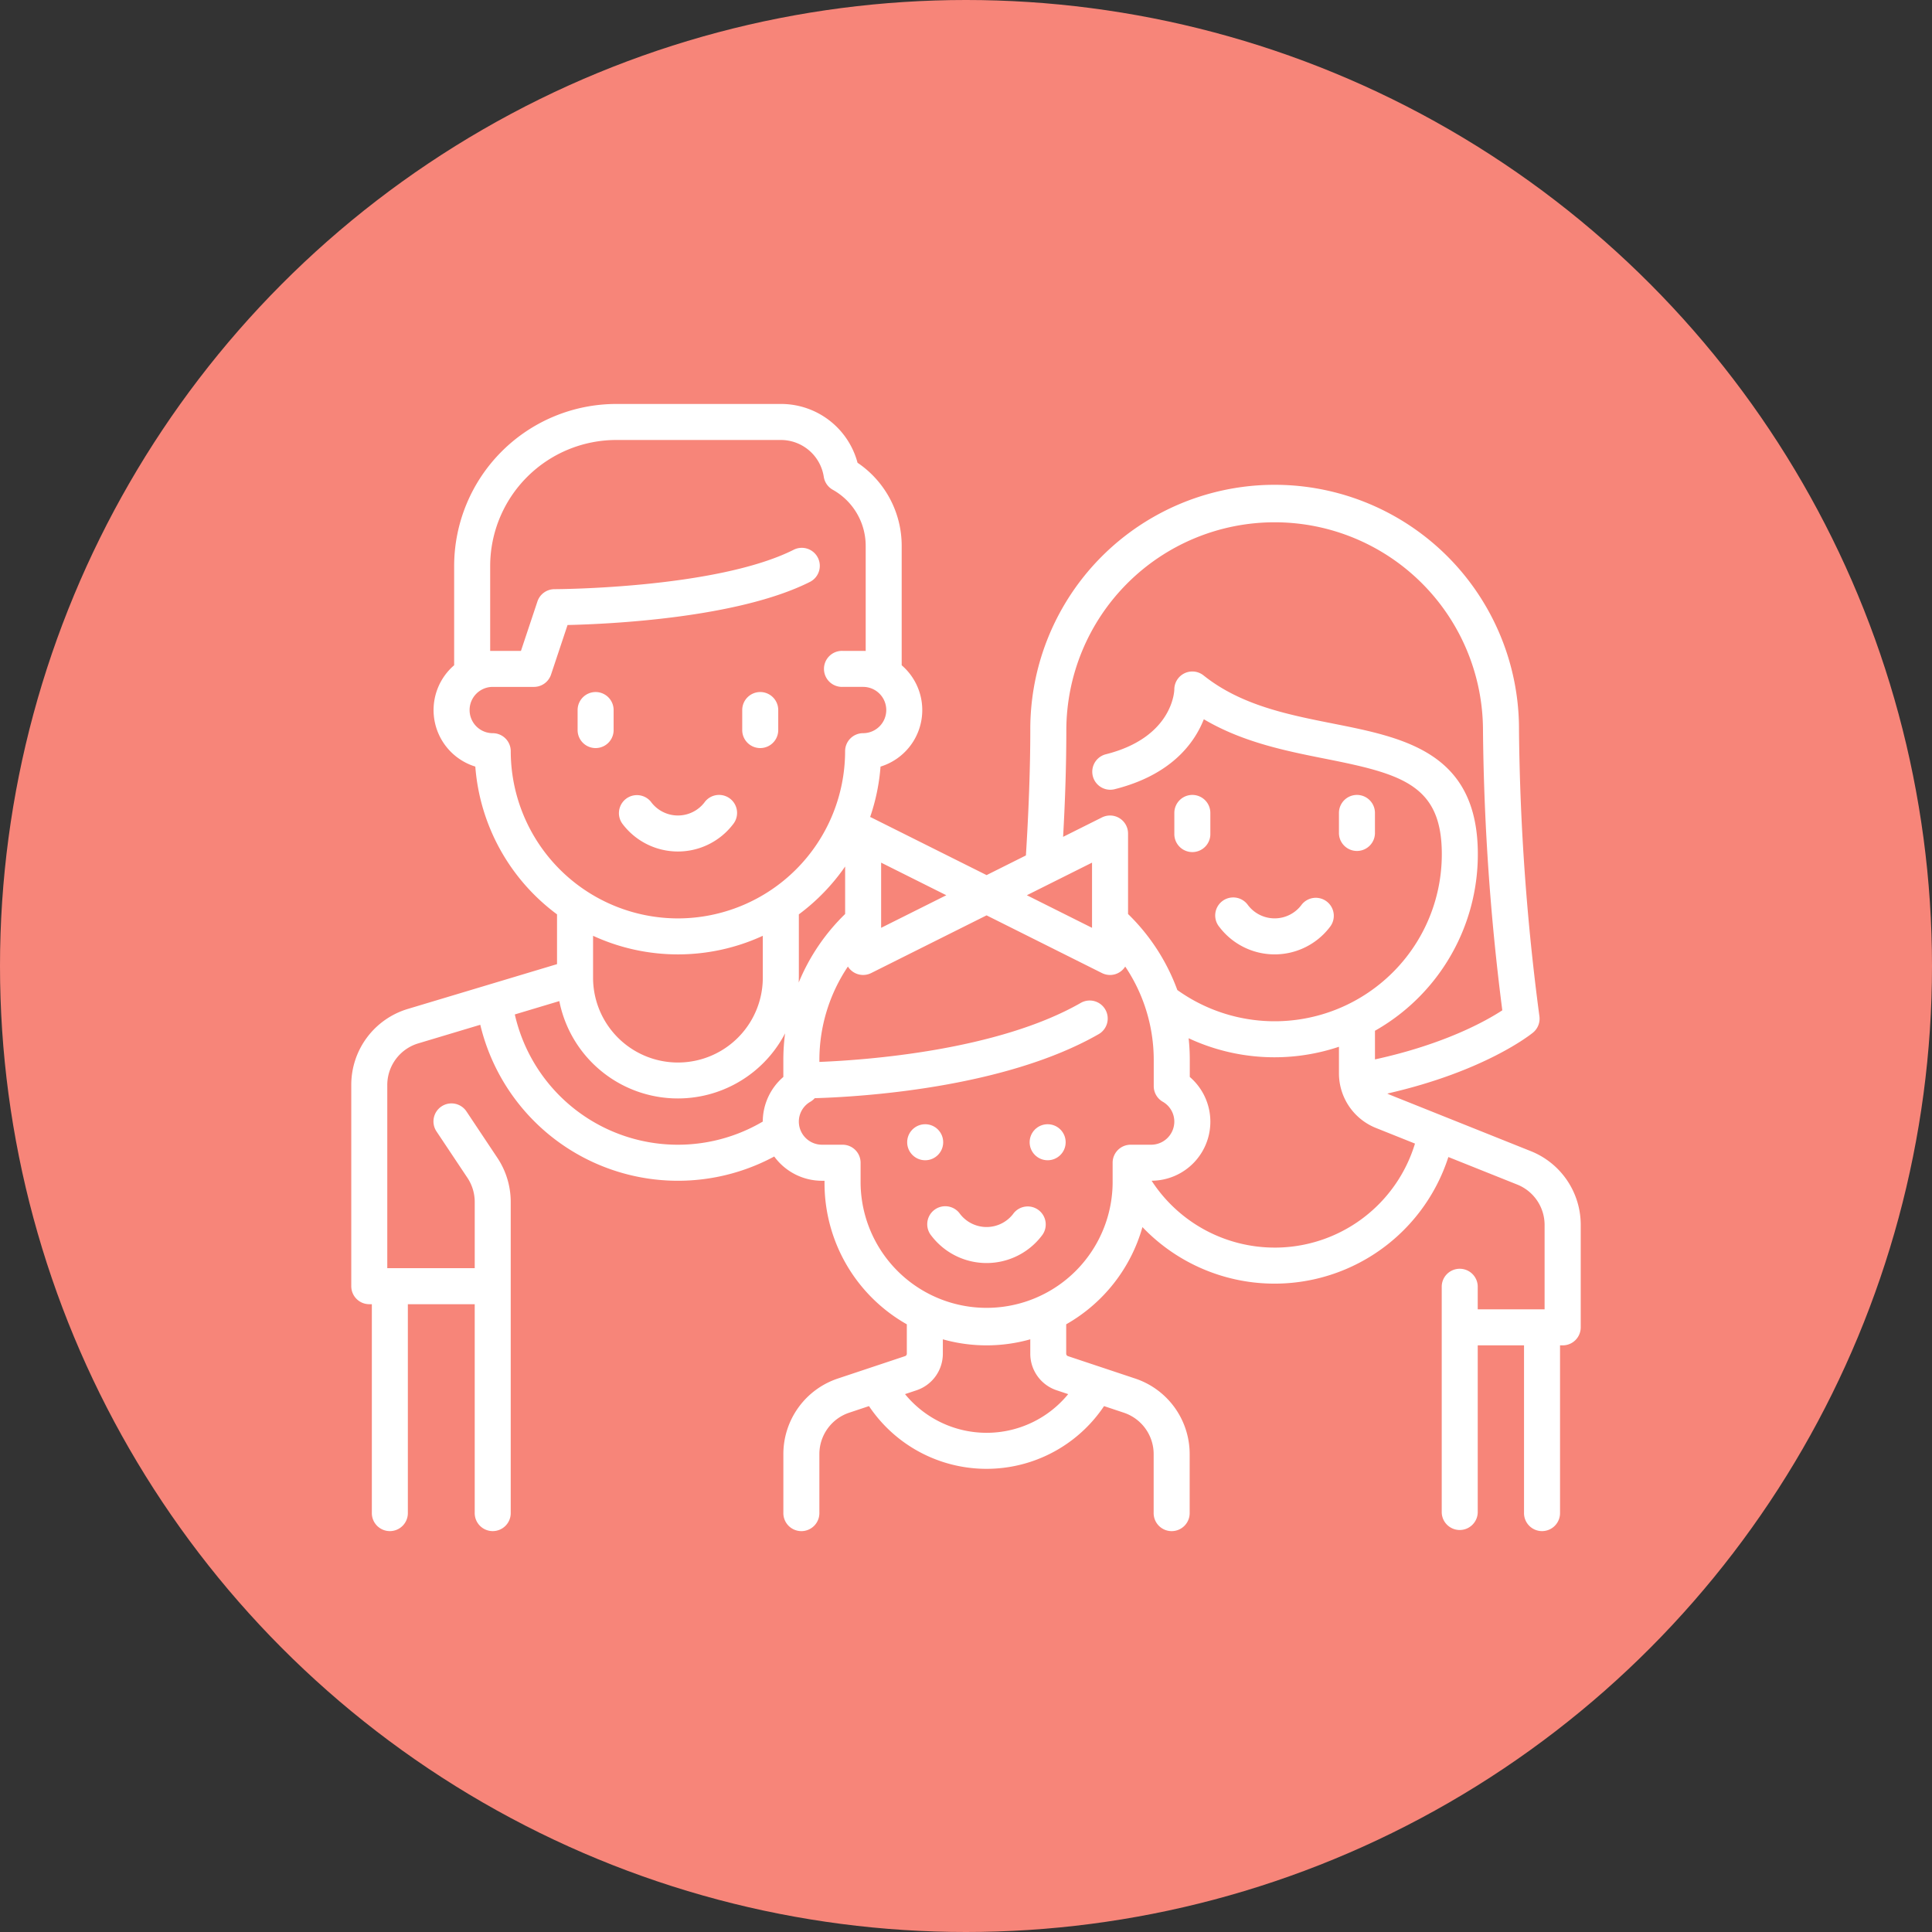
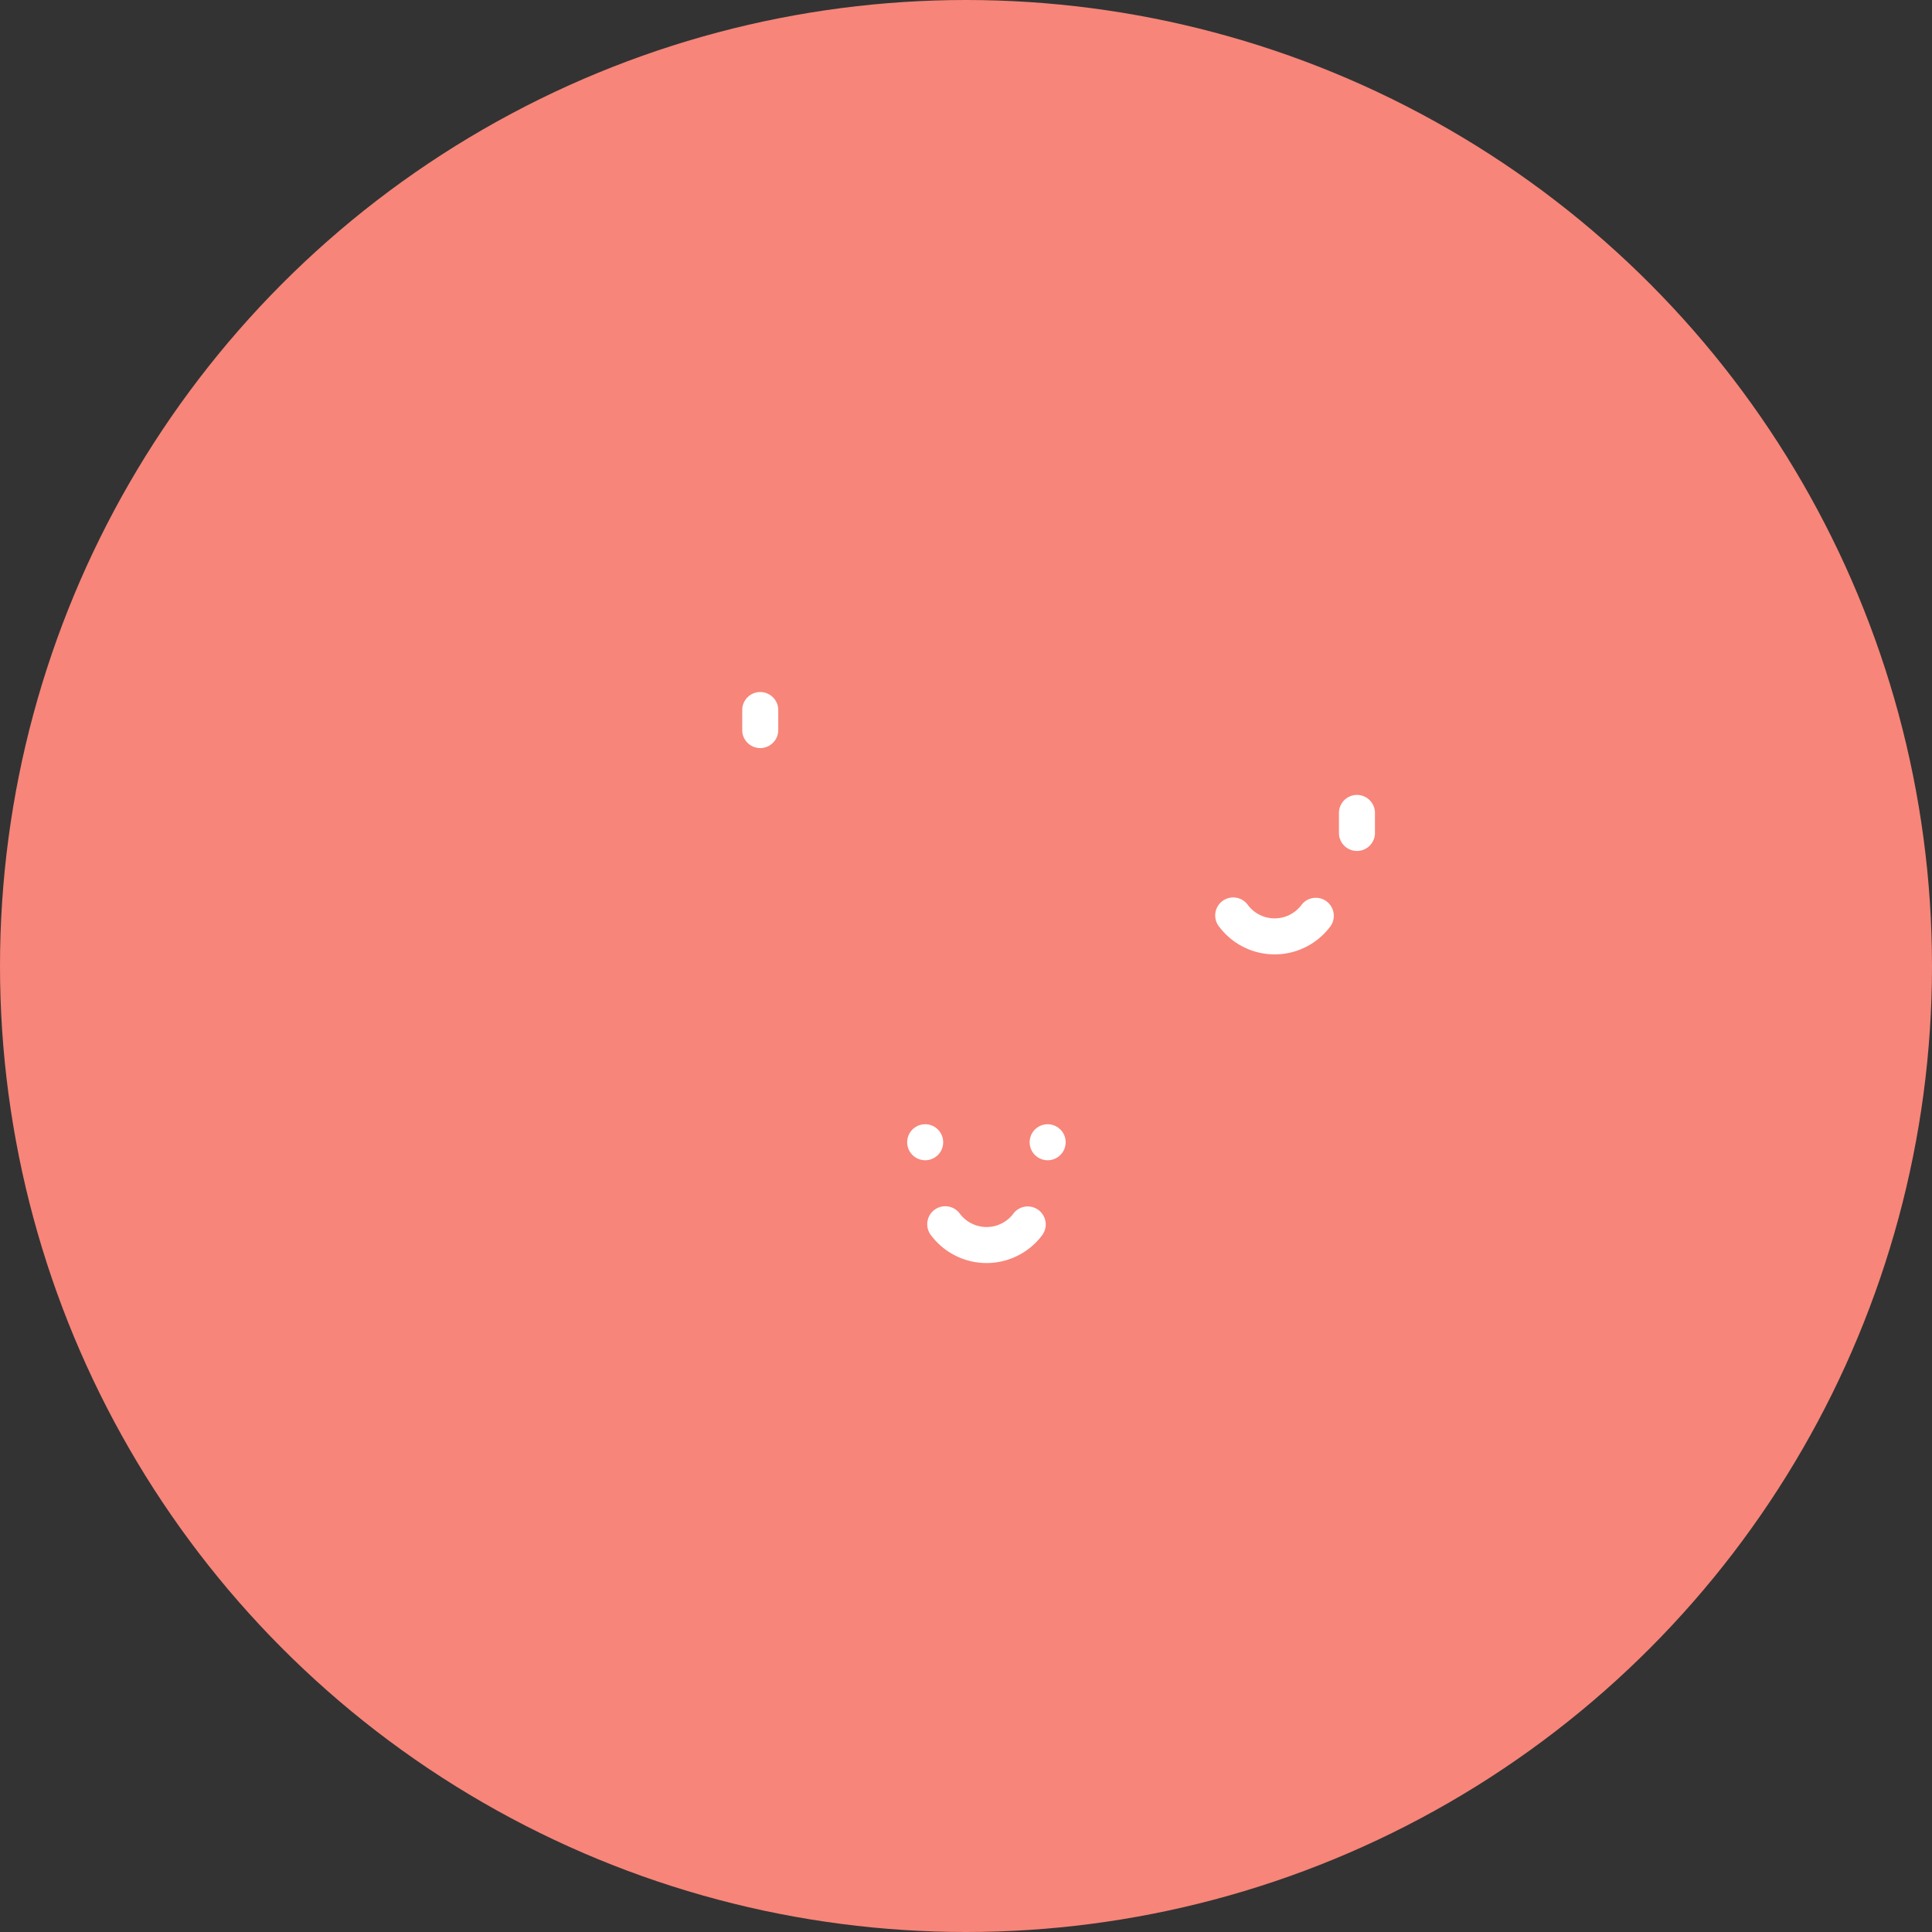
<svg xmlns="http://www.w3.org/2000/svg" viewBox="3699 577 220 220">
  <rect x="3699" y="577" width="220" height="220" fill="#333333" stroke="none" />
  <defs>
    <style>.a{fill:#f78579;}.b{fill:#fff;}</style>
  </defs>
  <g transform="translate(3479 -2001)">
    <circle class="a" cx="110" cy="110" r="110" transform="translate(220 2578)" />
    <g transform="translate(0 -30)">
-       <path class="b" d="M124.112,184.689a2.051,2.051,0,0,0-2.885.3,3.813,3.813,0,0,1-6.187,0,2.051,2.051,0,0,0-3.186,2.583,7.906,7.906,0,0,0,12.558,0A2.051,2.051,0,0,0,124.112,184.689Z" transform="translate(179.063 2514.288)" />
-       <path class="b" d="M96.31,141.386a2.051,2.051,0,0,0-2.051,2.051v2.343a2.051,2.051,0,0,0,4.1,0v-2.343A2.051,2.051,0,0,0,96.31,141.386Z" transform="translate(191.515 2545.417)" />
+       <path class="b" d="M124.112,184.689A2.051,2.051,0,0,0,124.112,184.689Z" transform="translate(179.063 2514.288)" />
      <path class="b" d="M164.862,141.386a2.051,2.051,0,0,0-2.051,2.051v2.343a2.051,2.051,0,0,0,4.1,0v-2.343A2.051,2.051,0,0,0,164.862,141.386Z" transform="translate(141.708 2545.417)" />
      <path class="b" d="M372.612,227.533a2.05,2.05,0,0,0-2.884.3,3.813,3.813,0,0,1-6.187,0,2.051,2.051,0,1,0-3.185,2.583,7.905,7.905,0,0,0,12.557,0A2.051,2.051,0,0,0,372.612,227.533Z" transform="translate(-1.488 2483.159)" />
-       <path class="b" d="M344.81,184.231a2.051,2.051,0,0,0-2.051,2.051v2.343a2.051,2.051,0,1,0,4.1,0v-2.343A2.051,2.051,0,0,0,344.81,184.231Z" transform="translate(10.965 2514.288)" />
      <path class="b" d="M413.362,184.231a2.051,2.051,0,0,0-2.051,2.051v2.343a2.051,2.051,0,0,0,4.1,0v-2.343A2.051,2.051,0,0,0,413.362,184.231Z" transform="translate(-38.843 2514.288)" />
-       <path class="b" d="M134.293,106.494l-16.066-6.427a2.688,2.688,0,0,1-.249-.122c11.1-2.525,16.352-6.747,16.586-6.939a2.051,2.051,0,0,0,.73-1.876,265.675,265.675,0,0,1-2.323-32.513,27.825,27.825,0,1,0-55.649,0c0,4.2-.191,9.346-.5,14.213l-4.477,2.239L59.2,68.5c-.038-.019-.077-.033-.116-.049a22.973,22.973,0,0,0,1.184-5.737,6.732,6.732,0,0,0,2.409-11.539V37.529a11.413,11.413,0,0,0-5.028-9.415,9.015,9.015,0,0,0-8.739-6.694H30.167A18.473,18.473,0,0,0,11.715,39.873v11.3a6.732,6.732,0,0,0,2.409,11.539A23.129,23.129,0,0,0,23.43,79.54v5.668L6.471,90.3A9.024,9.024,0,0,0,0,98.994v22.887a2.051,2.051,0,0,0,2.051,2.051h.292v23.723a2.051,2.051,0,1,0,4.1,0V123.932h7.614v23.723a2.051,2.051,0,1,0,4.1,0V112.294a9.052,9.052,0,0,0-1.525-5.037L13.13,102a2.051,2.051,0,1,0-3.413,2.275l3.505,5.258a4.963,4.963,0,0,1,.836,2.761v7.536H4.1V98.994A4.948,4.948,0,0,1,7.65,94.225l7.04-2.112a23.142,23.142,0,0,0,33.473,15,6.73,6.73,0,0,0,5.435,2.763h.292v.292a18.461,18.461,0,0,0,9.372,16.054v3.345a.292.292,0,0,1-.2.277l-7.65,2.55a9.069,9.069,0,0,0-6.209,8.614v6.649a2.051,2.051,0,1,0,4.1,0v-6.649a4.972,4.972,0,0,1,3.4-4.723l2.25-.75a16.109,16.109,0,0,0,26.767,0l2.249.75a4.972,4.972,0,0,1,3.4,4.723v6.649a2.051,2.051,0,1,0,4.1,0v-6.649a9.068,9.068,0,0,0-6.209-8.614l-7.65-2.55a.292.292,0,0,1-.2-.277V126.22a18.527,18.527,0,0,0,8.683-11.069,20.793,20.793,0,0,0,34.835-7.979l7.828,3.131a4.955,4.955,0,0,1,3.13,4.622v9.592h-7.614v-2.635a2.051,2.051,0,0,0-4.1,0v25.774a2.051,2.051,0,0,0,4.1,0V128.618h5.271v19.037a2.051,2.051,0,1,0,4.1,0V128.618h.292A2.051,2.051,0,0,0,140,126.567V114.924A9.034,9.034,0,0,0,134.293,106.494ZM81.424,58.617a23.723,23.723,0,1,1,47.446,0,269.259,269.259,0,0,0,2.2,31.85c-1.838,1.2-6.543,3.85-14.5,5.59V92.794a22.962,22.962,0,0,0,3.113-2.115,23.086,23.086,0,0,0,8.6-18c0-11.591-8.383-13.256-16.49-14.865-5.158-1.024-10.492-2.083-14.74-5.481a2.051,2.051,0,0,0-3.332,1.6c0,.054-.089,5.45-7.819,7.383a2.051,2.051,0,0,0,.995,3.979c6.47-1.617,9.109-5.247,10.185-7.973,4.447,2.635,9.429,3.624,13.912,4.514,8.665,1.72,13.187,2.984,13.187,10.842A18.984,18.984,0,0,1,117.1,87.49a19.034,19.034,0,0,1-23.037.664A23.173,23.173,0,0,0,88.453,79.5V70.333A2.051,2.051,0,0,0,85.485,68.5l-4.428,2.214C81.3,66.442,81.424,62.381,81.424,58.617Zm2.928,15.034v7.422l-7.422-3.711Zm-24.016,0,7.422,3.711-7.422,3.711ZM49.2,96.107v1.948a6.737,6.737,0,0,0-2.343,5.081,19.038,19.038,0,0,1-28.234-12.2l5.067-1.52A13.762,13.762,0,0,0,49.4,93.087,23.06,23.06,0,0,0,49.2,96.107ZM27.533,86.731V81.98a23.108,23.108,0,0,0,19.329,0v4.753a9.664,9.664,0,0,1-19.329.026C27.533,86.75,27.533,86.741,27.533,86.731ZM37.2,80A19.058,19.058,0,0,1,18.16,60.96a2.051,2.051,0,0,0-2.051-2.051,2.635,2.635,0,0,1,0-5.271H20.8a2.051,2.051,0,0,0,1.946-1.4l1.882-5.647c4.713-.106,19.322-.769,27.549-4.883a2.051,2.051,0,1,0-1.834-3.668c-8.827,4.413-27.018,4.47-27.2,4.47a2.051,2.051,0,0,0-1.945,1.4l-1.876,5.627H16.109c-.1,0-.2,0-.292.007V39.873A14.367,14.367,0,0,1,30.168,25.522H48.913a4.942,4.942,0,0,1,4.893,4.2,2.051,2.051,0,0,0,1.018,1.465,7.321,7.321,0,0,1,3.754,6.347V49.544c-.1,0-.194-.007-.292-.007H55.942a2.051,2.051,0,1,0,0,4.1h2.343a2.635,2.635,0,0,1,0,5.271,2.051,2.051,0,0,0-2.051,2.051A19.059,19.059,0,0,1,37.2,80Zm13.766,6.737V79.54a23.325,23.325,0,0,0,5.271-5.449V79.5a23.171,23.171,0,0,0-5.285,7.8C50.957,87.115,50.963,86.926,50.963,86.734Zm30.671,47.434a12,12,0,0,1-18.581,0l1.307-.436a4.388,4.388,0,0,0,3-4.168V127.93a18.357,18.357,0,0,0,9.957,0v1.635a4.387,4.387,0,0,0,3,4.168Zm7.111-28.4a2.051,2.051,0,0,0-2.051,2.051v2.039c0,.018,0,.036,0,.053v.251a14.351,14.351,0,0,1-28.7,0v-2.343a2.051,2.051,0,0,0-2.051-2.051H53.6a2.638,2.638,0,0,1-2.635-2.635,2.605,2.605,0,0,1,1.324-2.264,2.039,2.039,0,0,0,.486-.4c5.07-.147,21.5-1.1,32.3-7.273a2.051,2.051,0,1,0-2.035-3.561c-9.462,5.406-24.329,6.489-29.735,6.705v-.238a19.056,19.056,0,0,1,3.248-10.622,2.045,2.045,0,0,0,2.648.741l13.141-6.571,13.141,6.571a2.039,2.039,0,0,0,2.647-.741,19.056,19.056,0,0,1,3.248,10.622V99.1a2.05,2.05,0,0,0,1.019,1.772,2.605,2.605,0,0,1,1.324,2.264,2.639,2.639,0,0,1-2.635,2.635Zm16.4,11.715a16.716,16.716,0,0,1-14.012-7.615,6.719,6.719,0,0,0,4.347-11.817V96.107a23.06,23.06,0,0,0-.132-2.46,23.124,23.124,0,0,0,17.118.97v3a6.7,6.7,0,0,0,4.235,6.255l4.422,1.769A16.685,16.685,0,0,1,105.147,117.487Z" transform="translate(260 2632.58)" />
      <path class="b" d="M252.647,356.068a2.051,2.051,0,0,0-2.885.3,3.813,3.813,0,0,1-6.187,0,2.051,2.051,0,1,0-3.186,2.583,7.906,7.906,0,0,0,12.558,0A2.052,2.052,0,0,0,252.647,356.068Z" transform="translate(85.675 2389.771)" />
      <circle class="b" cx="2.051" cy="2.051" r="2.051" transform="translate(323.301 2736.018)" />
      <circle class="b" cx="2.051" cy="2.051" r="2.051" transform="translate(337.247 2736.018)" />
    </g>
  </g>
</svg>